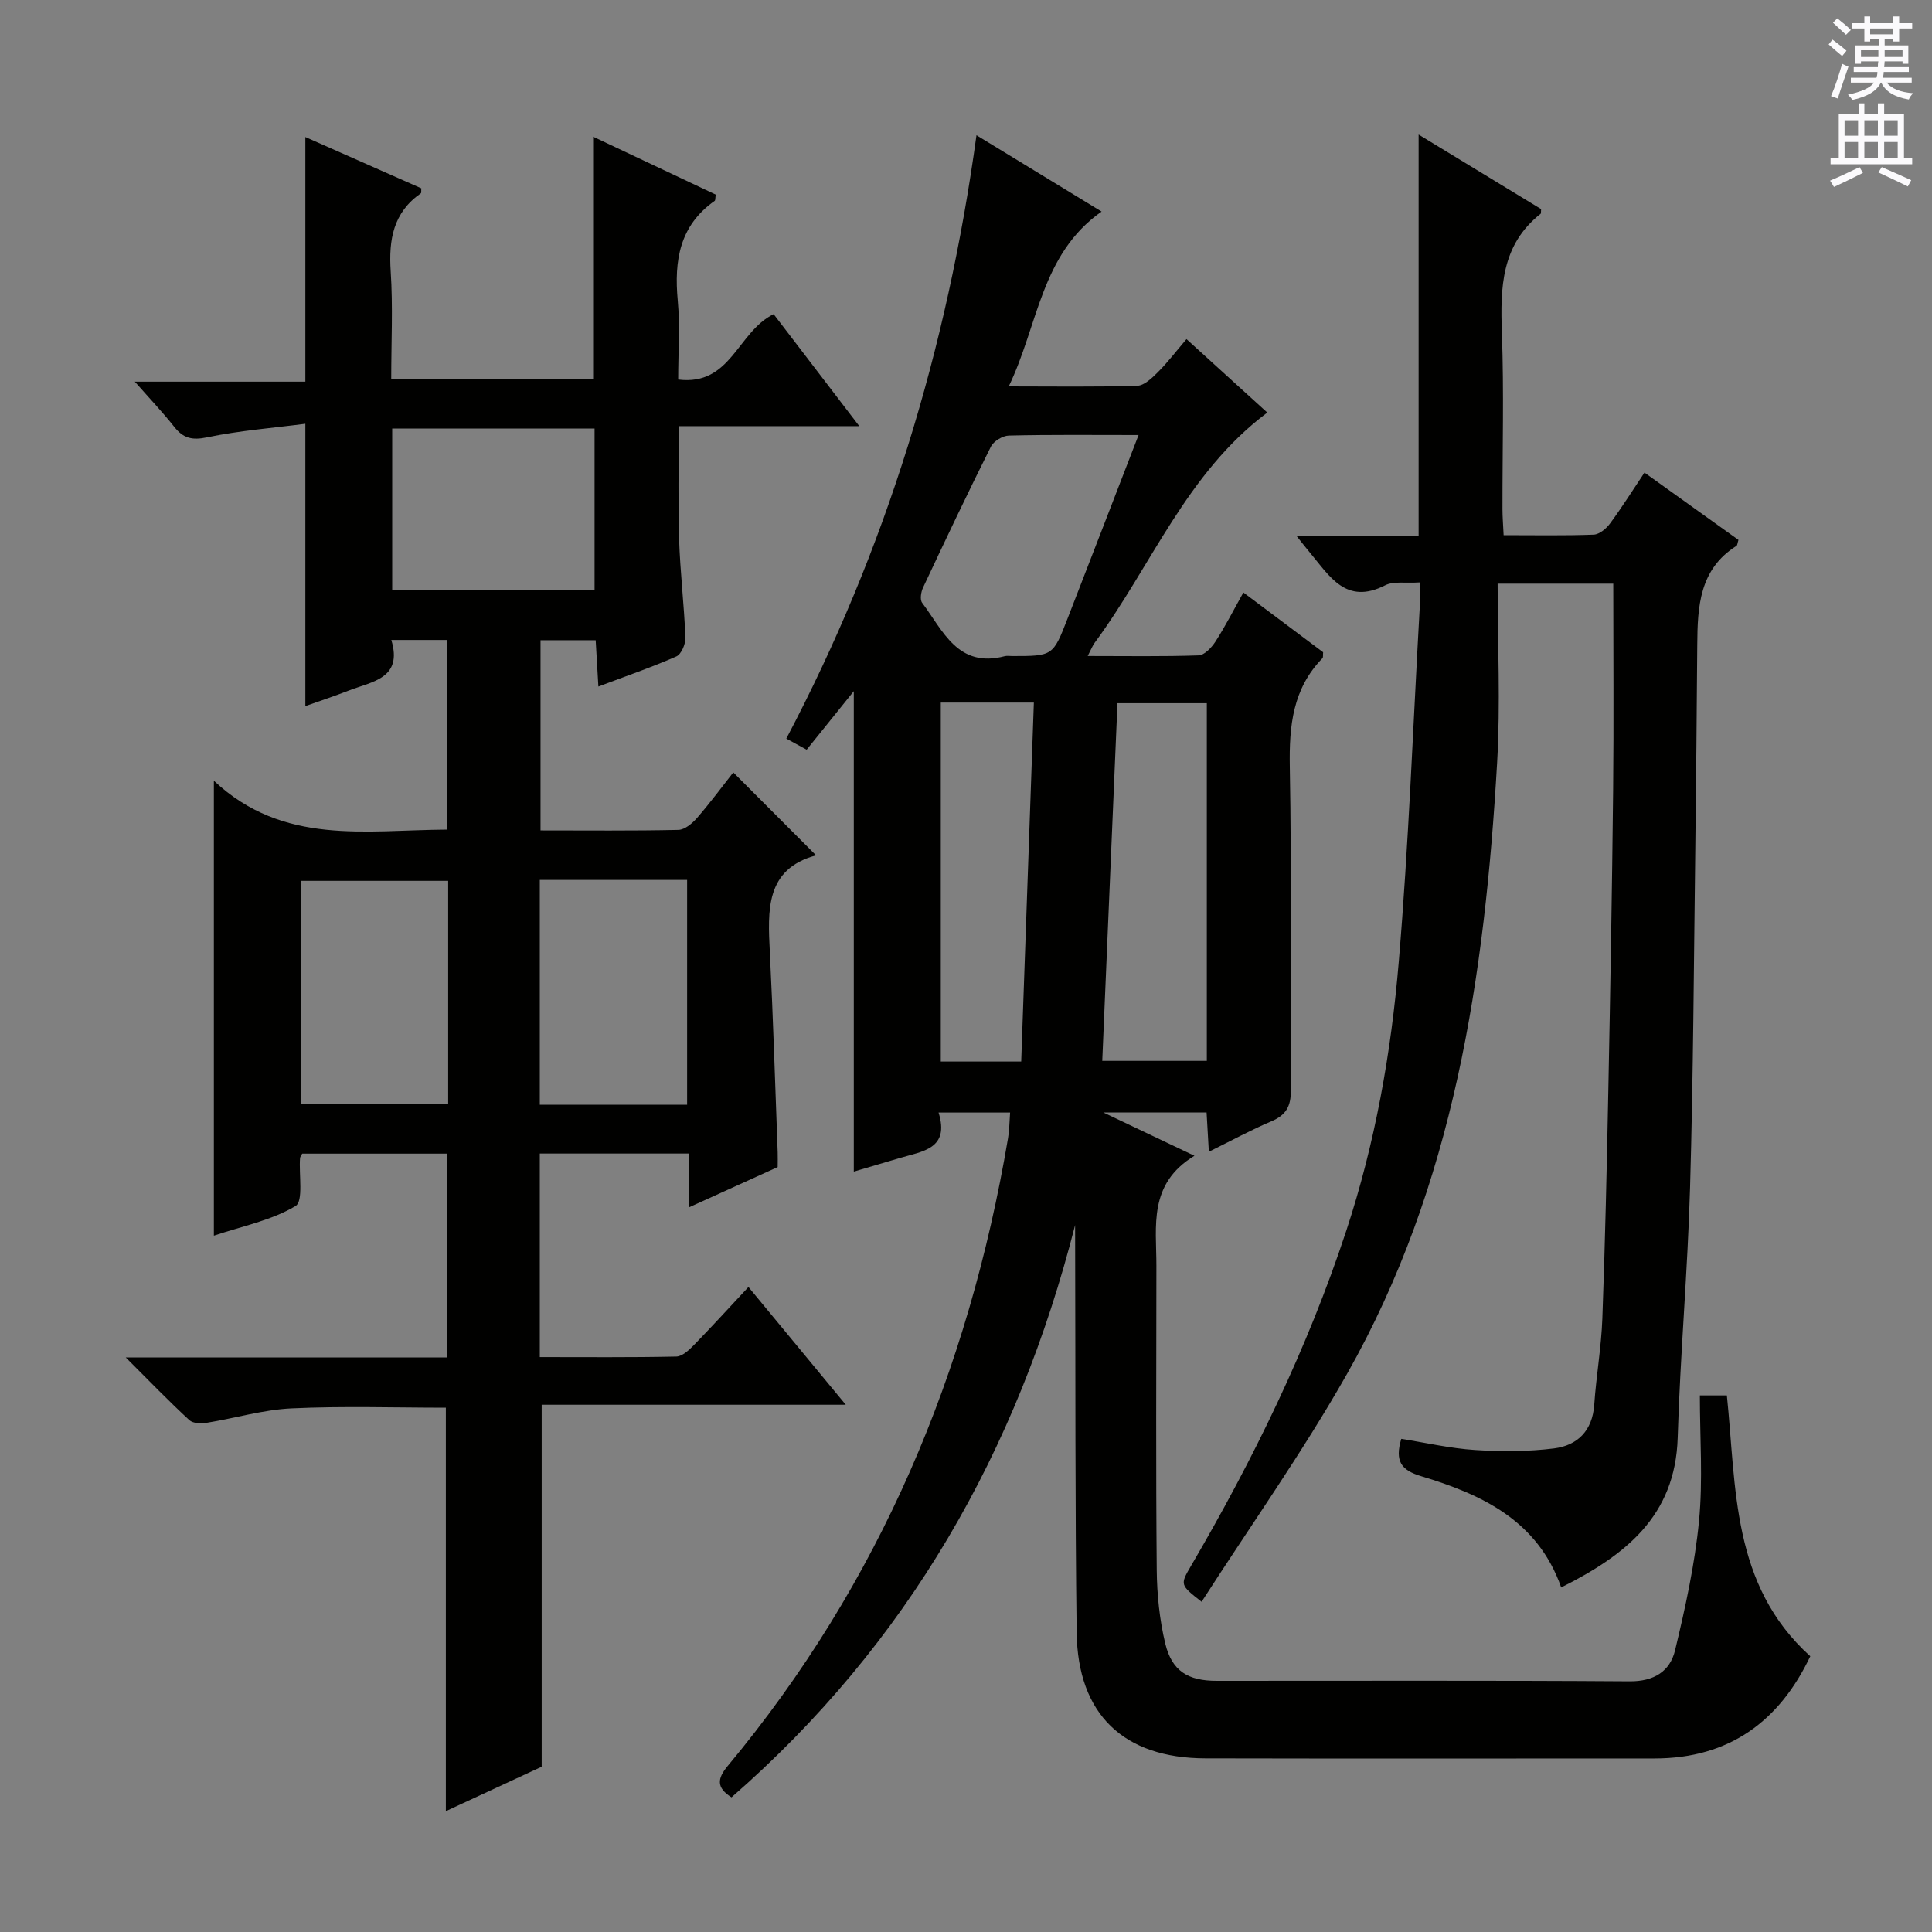
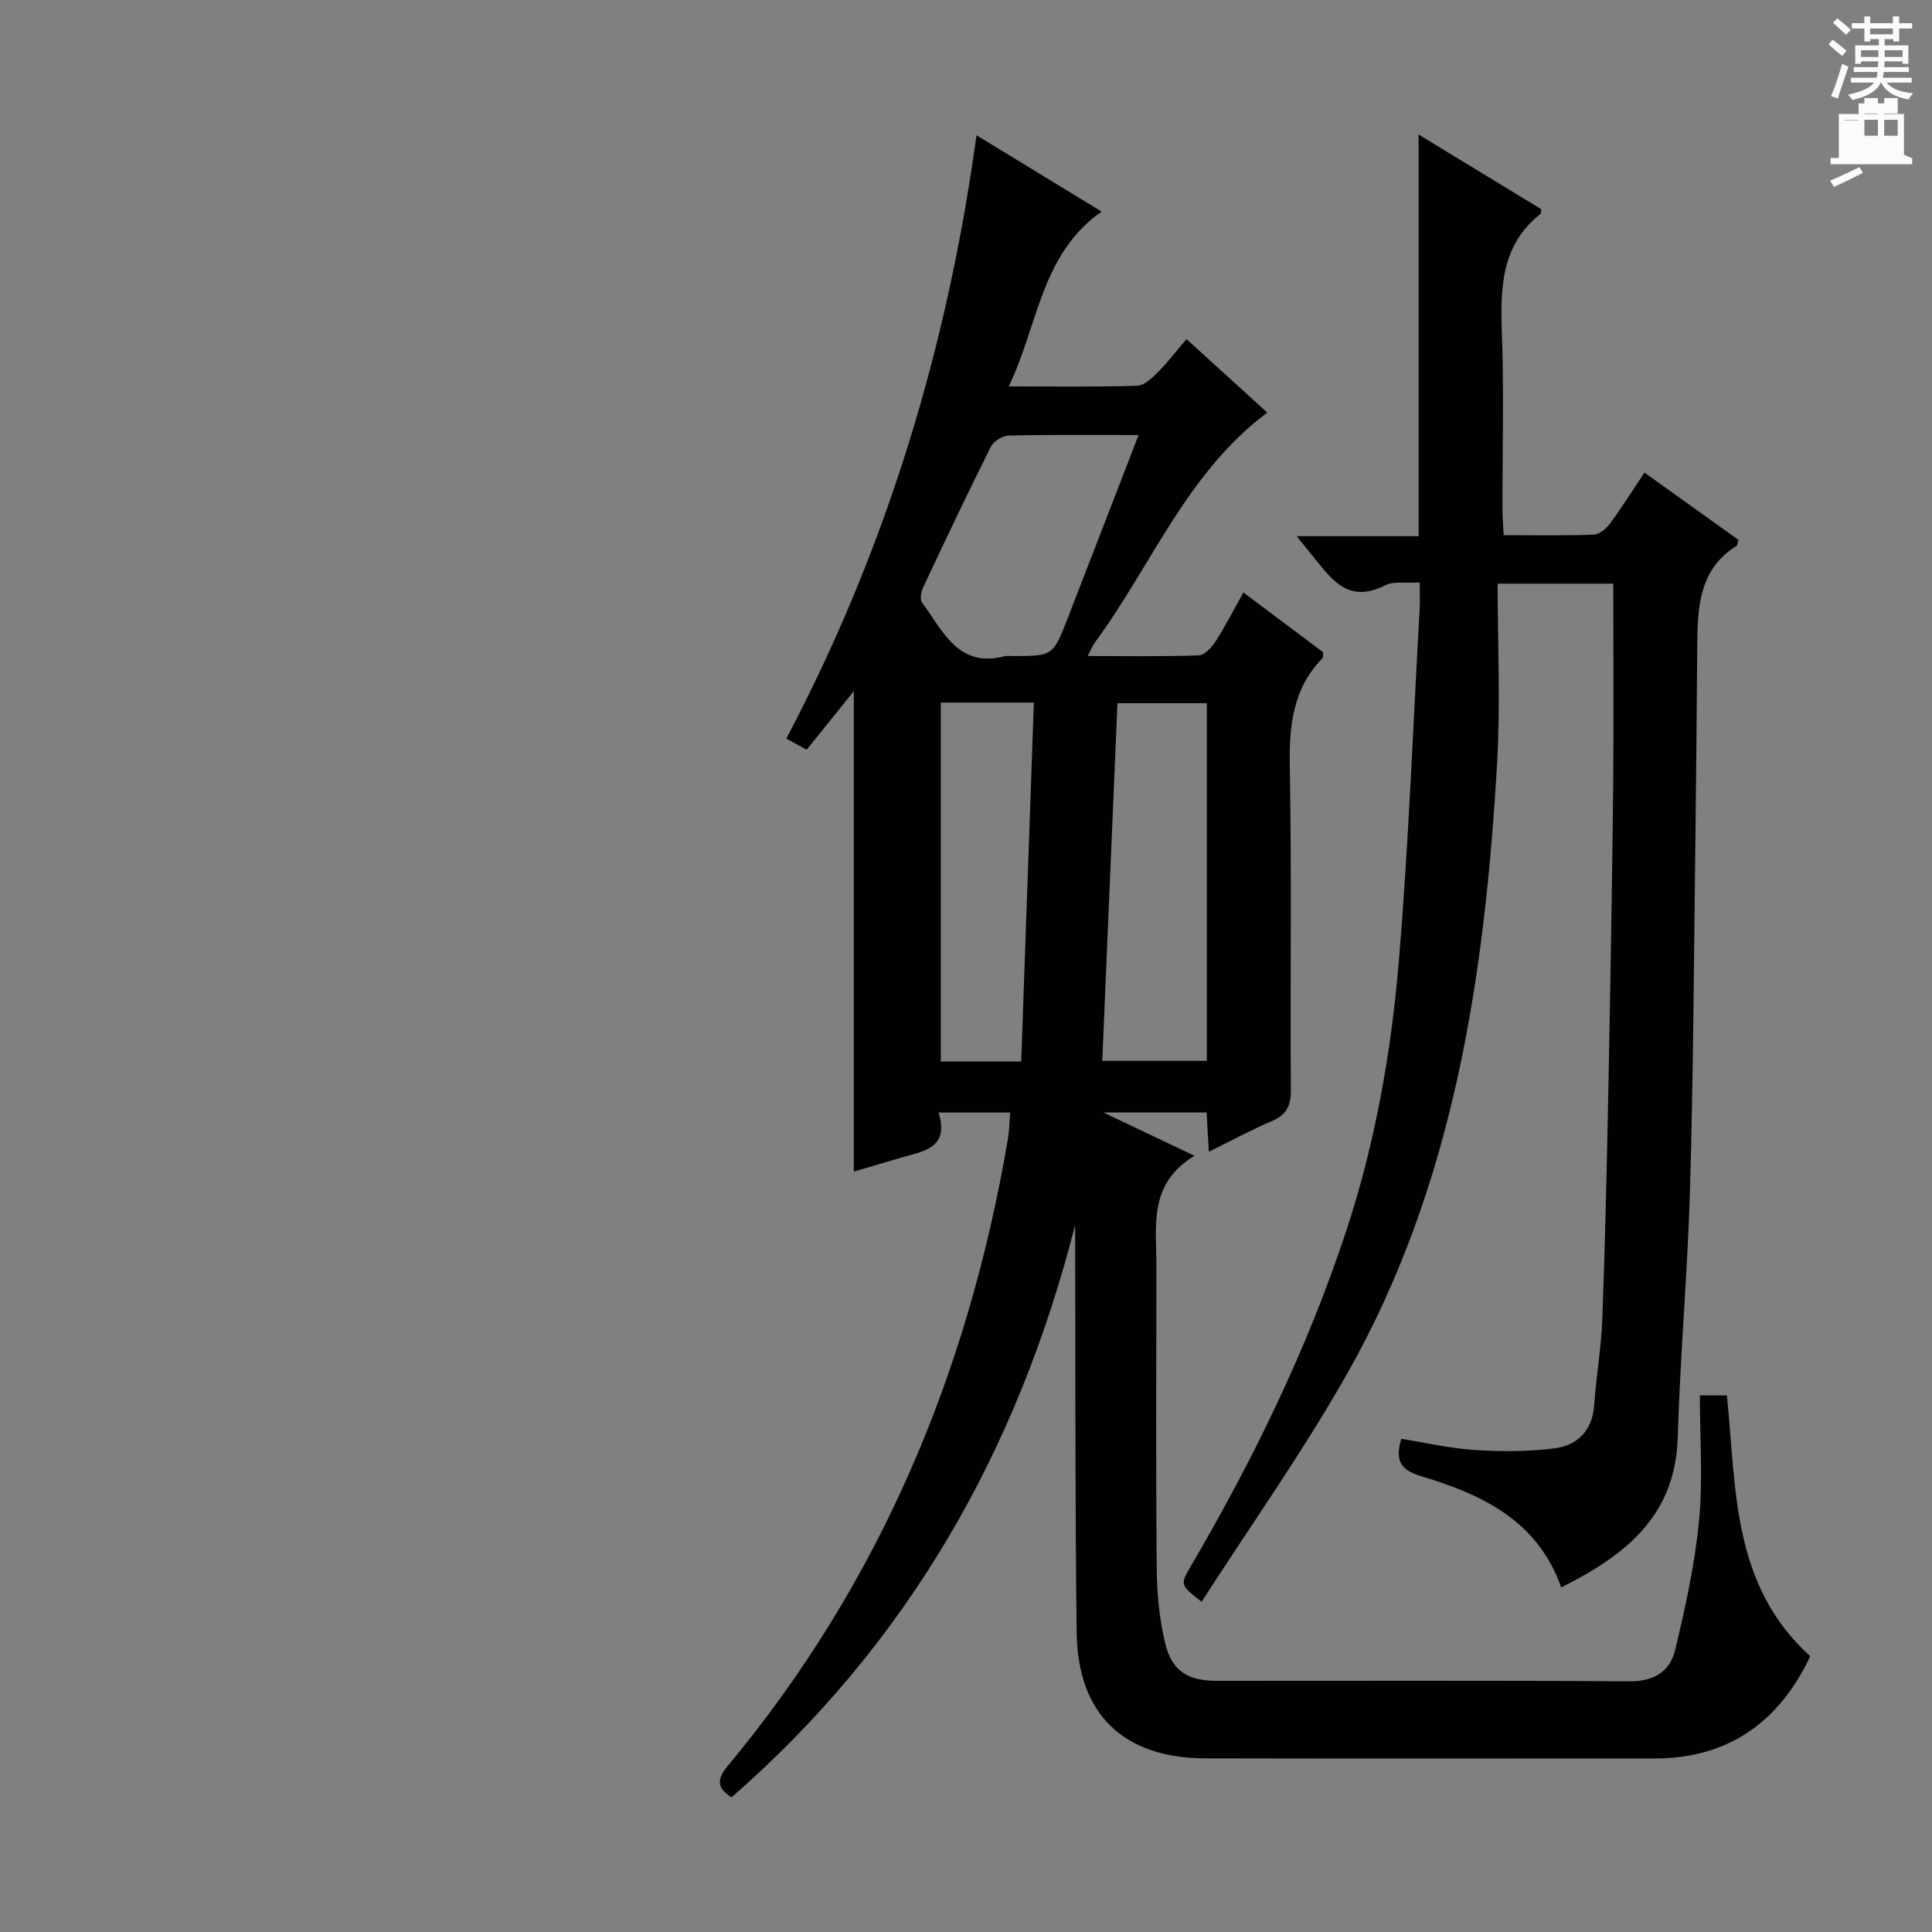
<svg xmlns="http://www.w3.org/2000/svg" enable-background="new 0 0 400 400" viewBox="0 0 400 400">
  <rect x="0" y="0" width="400" height="400" fill="#808080" stroke="none" />
  <g fill="#010100">
    <path d="m222.59 253.64c-11.91 46.78-34.65 86.65-71.14 118.48-3.15-1.99-2.98-3.86-.79-6.49 31.53-37.87 49.86-81.66 58.04-129.97.28-1.64.28-3.32.43-5.32-4.73 0-9.43 0-14.81 0 2.36 7.59-3.4 8.02-8.11 9.44-3.16.95-6.33 1.87-9.44 2.79 0-33.08 0-65.89 0-99.47-3.33 4.13-6.44 8-9.76 12.12-1.32-.72-2.56-1.4-4.21-2.3 20.66-39.19 33.31-80.68 39.37-124.92 8.77 5.35 16.96 10.35 25.9 15.8-12.6 8.86-13.08 23.46-19.22 36.2 9.4 0 18.01.14 26.6-.13 1.47-.05 3.08-1.62 4.28-2.82 1.99-1.98 3.7-4.24 5.92-6.84 5.67 5.15 11.15 10.14 16.73 15.21-16.74 12.52-24 31.77-35.74 47.66-.45.61-.72 1.35-1.44 2.74 8.1 0 15.53.13 22.95-.13 1.22-.04 2.7-1.62 3.5-2.86 2.05-3.18 3.77-6.57 5.78-10.16 5.75 4.31 11.19 8.38 16.51 12.37-.06.63.03 1.06-.14 1.24-6.17 6.32-6.91 14.01-6.76 22.46.41 22.32.06 44.66.22 66.99.02 3.36-1.02 5.15-4.05 6.43-4.22 1.79-8.27 4-12.93 6.3-.18-3-.32-5.41-.47-8.13-6.74 0-13.44 0-21.36 0 6.6 3.14 12.18 5.79 18.85 8.96-9.61 5.83-7.87 14.56-7.88 22.77-.02 21-.12 41.99.07 62.99.05 5.1.58 10.31 1.77 15.25 1.38 5.69 4.72 7.7 10.64 7.7 28.5.01 56.99-.1 85.49.1 5.03.04 8.36-2.05 9.41-6.4 2.12-8.82 4.09-17.77 4.96-26.77.83-8.51.18-17.16.18-26.02h5.59c1.99 19.07.88 39.2 17.27 54-6.35 13.38-16.7 21.16-32.24 21.16-31 0-61.99.05-92.99-.02-16.96-.04-26.45-9.12-26.66-26.08-.33-26.32-.23-52.65-.31-78.98-.01-1.79-.01-3.57-.01-5.35zm27.27-108.05c-6.56 0-12.6 0-18.5 0-1.06 24.93-2.11 49.43-3.15 74.05h21.65c0-24.81 0-49.26 0-74.05zm-55.08-.13v74.32h16.65c.88-24.79 1.74-49.39 2.62-74.32-6.88 0-12.93 0-19.27 0zm40.95-55.39c-9.55 0-18.2-.1-26.85.11-1.29.03-3.16 1.16-3.73 2.3-4.83 9.65-9.46 19.41-14.05 29.19-.42.9-.67 2.48-.18 3.13 4.32 5.76 7.39 13.62 17.12 11.05.47-.12 1-.02 1.49-.02 8.45 0 8.48.01 11.51-7.8 4.81-12.36 9.57-24.73 14.69-37.96z" />
-     <path d="m26.04 281.05h66.6c0-14.24 0-28 0-42.2-10.01 0-20.05 0-30.07 0-.18.35-.42.63-.45.92-.26 3.44.74 8.93-.94 9.93-4.98 2.97-11.02 4.16-16.9 6.13 0-31.29 0-61.94 0-94.19 14.36 13.48 31.44 10.2 48.33 10.12 0-13.15 0-26.04 0-39.26-3.71 0-7.29 0-11.59 0 2.42 8.01-4 8.59-8.89 10.5-2.89 1.13-5.85 2.1-8.91 3.19 0-19.3 0-38.18 0-58.45-6.79.88-13.67 1.41-20.36 2.81-3.12.65-4.92.18-6.79-2.18-2.34-2.96-4.95-5.71-8.16-9.35h35.31c0-17.06 0-33.58 0-50.65 8.05 3.56 16.05 7.1 24.01 10.62-.05.51.04.94-.11 1.04-5.72 3.99-6.66 9.6-6.23 16.15.48 7.28.11 14.62.11 22.29h41.8c0-16.76 0-33.33 0-50.17 8.24 3.89 16.85 7.96 25.39 11.99-.11.68-.05 1.17-.23 1.3-7.29 5.13-8.4 12.39-7.64 20.62.49 5.26.09 10.6.09 16.37 10.96 1.36 12.23-9.84 19.76-13.54 5.47 7.15 11.23 14.68 17.74 23.19-12.99 0-24.84 0-37.37 0 0 8.21-.19 15.81.06 23.39.22 6.8 1.04 13.59 1.31 20.39.05 1.32-.85 3.45-1.88 3.9-5.14 2.26-10.47 4.09-16.14 6.23-.2-3.37-.37-6.31-.56-9.59-3.78 0-7.35 0-11.42 0v39.38c9.62 0 19.08.1 28.54-.11 1.33-.03 2.89-1.35 3.87-2.48 2.72-3.13 5.19-6.48 7.5-9.42 5.63 5.64 11.18 11.2 17.14 17.17-10.53 2.85-10.01 11.38-9.57 20.1.69 13.78 1.1 27.58 1.62 41.37.04.99 0 1.97 0 3.07-5.99 2.72-11.8 5.36-18.35 8.33 0-4.17 0-7.45 0-11.13-10.5 0-20.53 0-30.9 0v42.14c9.45 0 18.87.09 28.27-.11 1.22-.03 2.6-1.32 3.59-2.33 3.71-3.8 7.29-7.74 11.34-12.07 6.9 8.35 13.19 15.96 20.15 24.38-21.61 0-42.3 0-62.96 0v74.94c-6.14 2.85-13 6.03-19.84 9.2 0-28.01 0-55.59 0-83.53-10.42 0-21.19-.36-31.91.14-5.91.27-11.74 2.04-17.63 2.99-1.16.19-2.83.13-3.57-.56-4.25-3.92-8.26-8.07-13.16-12.97zm55.16-158.88h41.9c0-11.44 0-22.45 0-33.45-14.22 0-27.96 0-41.9 0zm30.56 106.55h30.5c0-15.61 0-31 0-46.54-10.29 0-20.25 0-30.5 0zm-18.97-46.35c-10.48 0-20.51 0-30.51 0v46.18h30.51c0-15.52 0-30.63 0-46.18z" />
    <path d="m293.93 120.58c-2.94.2-5.4-.29-7.15.6-8.12 4.14-11.51-1.93-15.56-6.75-.73-.86-1.41-1.76-2.75-3.42h25.24c0-27.72 0-54.8 0-83.15 9.11 5.54 17.32 10.54 25.36 15.43-.05.64 0 .89-.09.96-8.18 6.45-8.37 15.3-8.03 24.67.44 12.15.1 24.32.12 36.49 0 1.62.14 3.24.24 5.39 6.41 0 12.54.12 18.65-.11 1.18-.05 2.62-1.26 3.4-2.33 2.46-3.34 4.67-6.86 7.11-10.51 6.63 4.74 13.09 9.37 19.46 13.93-.22.68-.22 1.12-.42 1.24-7.7 4.85-8.05 12.59-8.11 20.47-.11 14.16-.23 28.32-.41 42.48-.3 23.3-.41 46.61-1.08 69.91-.49 17.27-2.04 34.51-2.56 51.78-.49 16.29-10.87 24.35-24.12 31-4.89-13.9-16.46-19.26-28.99-23.03-4.16-1.25-5.49-3.12-4.12-7.73 5.02.79 10.13 1.98 15.3 2.31 5.42.35 10.94.34 16.32-.33 4.86-.61 7.96-3.66 8.33-9.04.41-5.96 1.46-11.89 1.68-17.85.58-15.8.93-31.61 1.24-47.41.41-20.64.77-41.28.99-61.92.15-14.13.03-28.26.03-42.82-7.17 0-14.87 0-23.94 0 0 12.56.6 24.88-.11 37.13-2.55 44.07-8.9 87.4-31.11 126.55-9.16 16.15-19.95 31.36-30.07 47.11-4.43-3.47-4.49-3.51-2.23-7.37 12.96-22.15 24.17-45.1 32.21-69.53 5.95-18.08 9.26-36.74 10.84-55.59 2.05-24.34 2.95-48.78 4.33-73.18.08-1.62 0-3.25 0-5.38z" />
  </g>
  <path d="m378.6 9.2.8-1c.9.7 1.9 1.4 2.9 2.3l-.9 1.1c-1.1-.9-2-1.7-2.8-2.4zm.5 10.7c.9-2.1 1.6-4.3 2.3-6.7.4.2.8.4 1.3.6-.7 2.1-1.5 4.3-2.2 6.6zm.4-15.2.9-.9c1 .8 2 1.6 2.8 2.4l-1 1c-1-.9-1.9-1.8-2.7-2.5zm12.5-1.3h1.2v1.4h2.7v1.1h-2.7v2.7h-1.2v-.5h-1.8v1.3h4.9v3.8h-1.2v-.5h-3.7c0 .4-.1.9-.1 1.2h5.1v1h-5.2c0 .5-.1.9-.2 1.2h6v1h-5.2c1.1 1.3 2.9 2 5.5 2.2-.4.4-.7.8-.9 1.3-2.9-.5-4.8-1.6-5.7-3.5h-.1c-.8 1.7-2.7 2.9-5.9 3.6-.2-.4-.6-.8-.9-1.1 2.8-.6 4.6-1.4 5.4-2.5h-4.8v-1h5.3c.1-.3.2-.7.2-1.2h-4.9v-1h5c0-.4 0-.8.1-1.2h-3.6v.5h-1.2v-3.8h4.9v-1.3h-1.8v.5h-1.2v-2.7h-2.6v-1.1h2.6v-1.4h1.2v1.4h4.7v-1.4zm-6.7 8.4h3.6c0-.4 0-.9 0-1.4h-3.6zm1.9-4.7h4.7v-1.2h-4.7zm6.7 3.3h-3.7v1.4h3.7z" fill="#fbfafc" />
-   <path d="m384.7 21.4h1.3v2.2h2.8v-2.2h1.3v2.2h4.1v9.1h1.7v1.3h-16.9v-1.3h1.7v-9.1h4.1v-2.2zm.3 13.2.7 1.2c-1.8.9-3.8 1.9-6 2.9-.2-.4-.5-.8-.8-1.3 2.4-1 4.4-2 6.1-2.8zm-3.1-6.5h2.8v-3.2h-2.8zm0 4.6h2.8v-3.3h-2.8zm4.1-4.6h2.8v-3.2h-2.8zm0 4.6h2.8v-3.3h-2.8zm3.6 1.9c2.1.9 4.1 1.8 6.1 2.7l-.7 1.3c-2.2-1.1-4.2-2-6.1-2.9zm3.3-9.7h-2.8v3.2h2.8zm-2.8 7.8h2.8v-3.3h-2.8z" fill="#fbfafc" />
+   <path d="m384.7 21.4h1.3v2.2h2.8v-2.2h1.3v2.2h4.1v9.1h1.7v1.3h-16.9v-1.3h1.7v-9.1h4.1v-2.2zm.3 13.2.7 1.2c-1.8.9-3.8 1.9-6 2.9-.2-.4-.5-.8-.8-1.3 2.4-1 4.4-2 6.1-2.8zm-3.1-6.5h2.8v-3.2h-2.8zh2.8v-3.3h-2.8zm4.1-4.6h2.8v-3.2h-2.8zm0 4.6h2.8v-3.3h-2.8zm3.6 1.9c2.1.9 4.1 1.8 6.1 2.7l-.7 1.3c-2.2-1.1-4.2-2-6.1-2.9zm3.3-9.7h-2.8v3.2h2.8zm-2.8 7.8h2.8v-3.3h-2.8z" fill="#fbfafc" />
</svg>